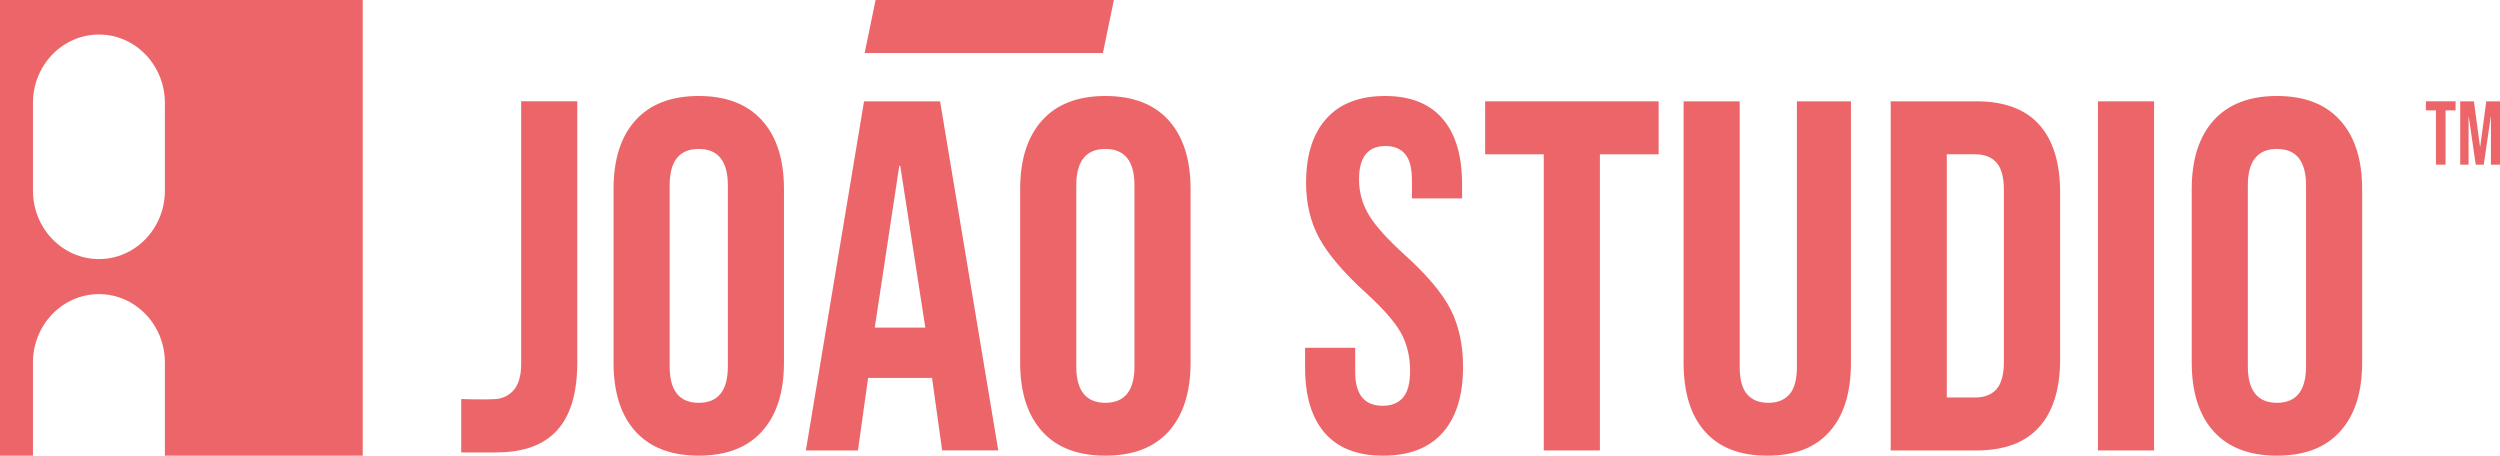
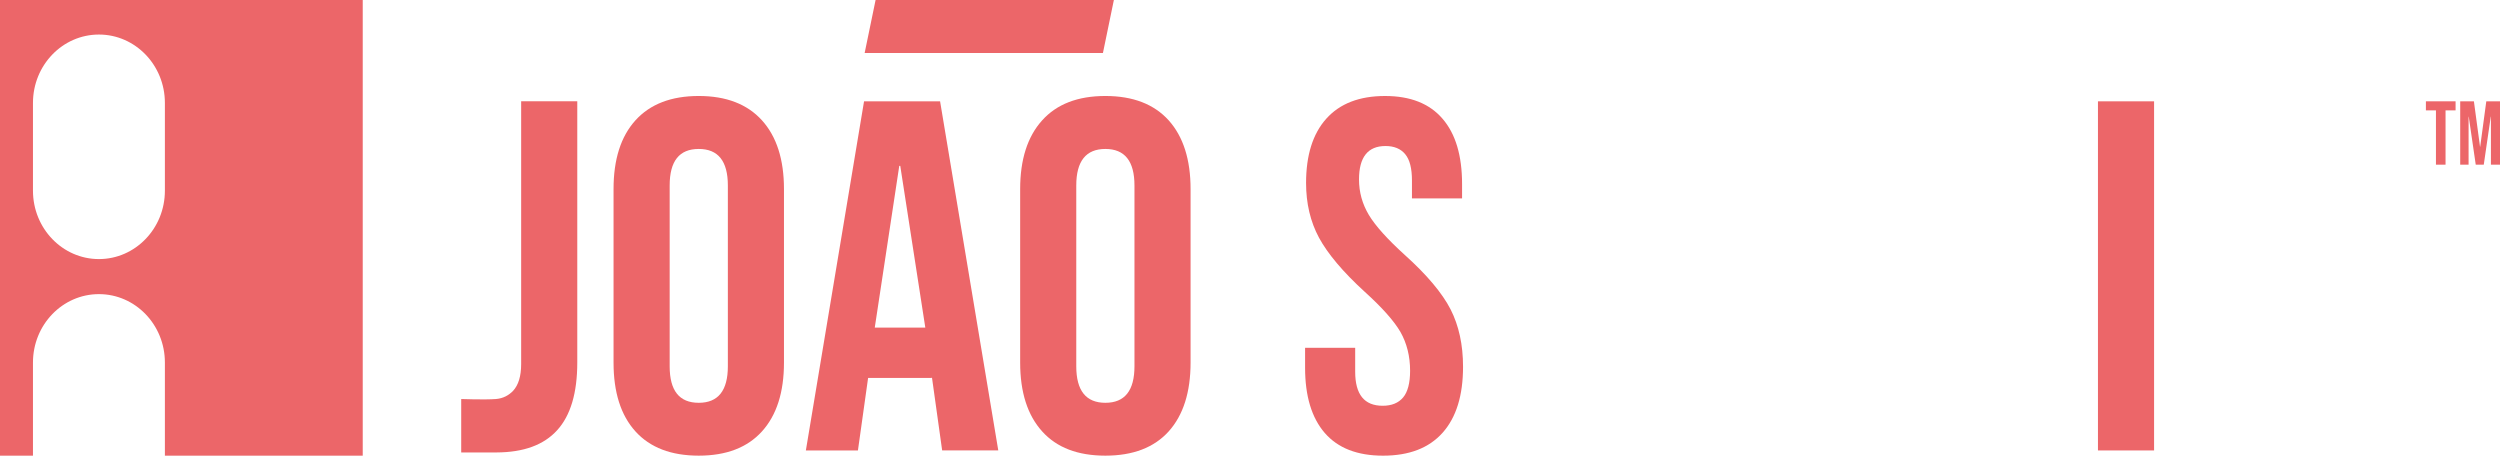
<svg xmlns="http://www.w3.org/2000/svg" width="203" height="37" viewBox="0 0 203 37" fill="none">
  <path d="M0 37H2.677V29.436C2.677 26.37 5.076 23.883 8.033 23.883C10.991 23.883 13.389 26.37 13.389 29.436V37H29.454V0H0V37ZM2.677 8.358C2.677 5.292 5.076 2.805 8.033 2.805C10.991 2.805 13.389 5.292 13.389 8.358V15.483C13.389 17.016 12.79 18.405 11.82 19.409C10.851 20.415 9.512 21.037 8.033 21.037C5.076 21.037 2.677 18.55 2.677 15.483L2.677 8.358Z" fill="#EC6669" />
-   <path d="M184.888 7.794C182.65 7.794 180.935 8.457 179.745 9.774C178.564 11.091 177.968 12.951 177.968 15.355V29.438C177.968 31.851 178.564 33.711 179.745 35.028C180.935 36.345 182.65 36.999 184.888 36.999C187.126 36.999 188.841 36.345 190.022 35.028C191.212 33.711 191.807 31.851 191.807 29.438V15.355C191.807 12.951 191.212 11.091 190.022 9.774C188.841 8.457 187.126 7.794 184.888 7.794ZM187.251 29.741C187.251 31.722 186.46 32.707 184.888 32.707C183.316 32.707 182.525 31.722 182.525 29.741V15.061C182.525 13.081 183.316 12.095 184.888 12.095C186.46 12.095 187.251 13.081 187.251 15.061V29.741Z" fill="#EC6669" />
  <path d="M174.911 8.228H170.354V36.576H174.911V8.228Z" fill="#EC6669" />
-   <path d="M160.488 8.227H153.524V36.576H160.488C162.753 36.576 164.449 35.94 165.577 34.678C166.714 33.425 167.283 31.574 167.283 29.143V15.659C167.283 13.228 166.714 11.377 165.577 10.115C164.449 8.862 162.753 8.227 160.488 8.227ZM162.717 29.355C162.717 30.386 162.522 31.132 162.122 31.593C161.722 32.044 161.145 32.274 160.399 32.274H158.08V12.528H160.399C161.145 12.528 161.722 12.758 162.122 13.209C162.522 13.67 162.717 14.416 162.717 15.447V29.355Z" fill="#EC6669" />
-   <path d="M145.909 29.789C145.909 30.82 145.705 31.566 145.305 32.017C144.905 32.478 144.328 32.708 143.582 32.708C142.836 32.708 142.267 32.478 141.867 32.017C141.468 31.566 141.263 30.82 141.263 29.789V8.228H136.707V29.439C136.707 31.879 137.284 33.749 138.448 35.048C139.611 36.355 141.29 37 143.502 37C145.714 37 147.401 36.355 148.556 35.048C149.72 33.749 150.297 31.879 150.297 29.439V8.228H145.909L145.909 29.789Z" fill="#EC6669" />
-   <path d="M120.594 12.529H125.355V36.576H129.911V12.529H134.681V8.228H120.594V12.529Z" fill="#EC6669" />
  <path d="M114.065 20.698C112.662 19.427 111.685 18.34 111.152 17.456C110.619 16.563 110.352 15.605 110.352 14.573C110.352 12.759 111.072 11.857 112.502 11.857C113.203 11.857 113.745 12.078 114.109 12.529C114.474 12.971 114.651 13.68 114.651 14.656V16.111H118.72V14.942C118.72 12.639 118.195 10.871 117.138 9.646C116.081 8.412 114.527 7.795 112.466 7.795C110.379 7.795 108.789 8.412 107.687 9.646C106.595 10.871 106.053 12.612 106.053 14.859C106.053 16.508 106.399 17.99 107.101 19.298C107.812 20.606 109.046 22.08 110.823 23.701C112.226 24.972 113.195 26.058 113.719 26.961C114.234 27.873 114.5 28.923 114.5 30.111C114.5 31.106 114.305 31.833 113.932 32.275C113.55 32.727 112.999 32.948 112.271 32.948C110.779 32.948 110.041 32.027 110.041 30.185V28.241H105.973V29.862C105.973 32.165 106.506 33.924 107.572 35.158C108.647 36.392 110.219 37 112.306 37C114.42 37 116.028 36.383 117.138 35.14C118.249 33.896 118.799 32.11 118.799 29.779C118.799 28.002 118.462 26.445 117.787 25.119C117.103 23.793 115.868 22.319 114.065 20.698Z" fill="#EC6669" />
  <path d="M42.318 29.564C42.318 30.541 42.096 31.268 41.661 31.738C41.323 32.088 40.867 32.355 40.267 32.401C39.364 32.471 37.45 32.401 37.45 32.401V36.739H40.311C42.523 36.73 44.157 36.131 45.241 34.934C46.333 33.737 46.875 31.904 46.875 29.435V8.225H42.318V29.564Z" fill="#EC6669" />
  <path d="M56.739 7.794C54.501 7.794 52.787 8.457 51.596 9.774C50.406 11.091 49.82 12.951 49.82 15.355V29.438C49.82 31.851 50.406 33.711 51.596 35.028C52.787 36.345 54.501 36.999 56.739 36.999C58.969 36.999 60.683 36.345 61.874 35.028C63.064 33.711 63.659 31.851 63.659 29.438V15.355C63.659 12.951 63.064 11.091 61.874 9.774C60.683 8.457 58.969 7.794 56.739 7.794ZM59.102 29.741C59.102 31.722 58.312 32.707 56.739 32.707C55.158 32.707 54.377 31.722 54.377 29.741V15.061C54.377 13.081 55.158 12.095 56.739 12.095C58.312 12.095 59.102 13.081 59.102 15.061V29.741Z" fill="#EC6669" />
  <path d="M70.161 8.227L65.436 36.576H69.664L70.49 30.69H75.668V30.598L76.503 36.575H81.06L76.335 8.227L70.161 8.227ZM71.031 26.601L73.021 13.467H73.101L75.135 26.601H71.031Z" fill="#EC6669" />
  <path d="M89.756 7.794C87.517 7.794 85.803 8.457 84.622 9.774C83.432 11.091 82.837 12.951 82.837 15.355V29.438C82.837 31.851 83.432 33.711 84.622 35.028C85.803 36.345 87.517 36.999 89.756 36.999C91.994 36.999 93.709 36.345 94.899 35.028C96.08 33.711 96.675 31.851 96.675 29.438V15.355C96.675 12.951 96.08 11.091 94.899 9.774C93.709 8.457 91.994 7.794 89.756 7.794ZM92.119 29.741C92.119 31.722 91.328 32.707 89.756 32.707C88.184 32.707 87.393 31.722 87.393 29.741V15.061C87.393 13.081 88.184 12.095 89.756 12.095C91.328 12.095 92.119 13.081 92.119 15.061V29.741Z" fill="#EC6669" />
  <path d="M70.212 4.304H89.558L90.446 0.003L90.444 0H71.098L70.21 4.301L70.212 4.304Z" fill="#EC6669" />
  <path d="M196.983 8.962H197.799V13.371H198.578V8.962H199.393V8.227H196.983V8.962Z" fill="#EC6669" />
  <path d="M201.887 8.227L201.392 11.909H201.377L200.881 8.227H199.769V13.371H200.449V9.476H200.463L201.03 13.371H201.682L202.249 9.476H202.263V13.371H203V8.227H201.887Z" fill="#EC6669" />
</svg>